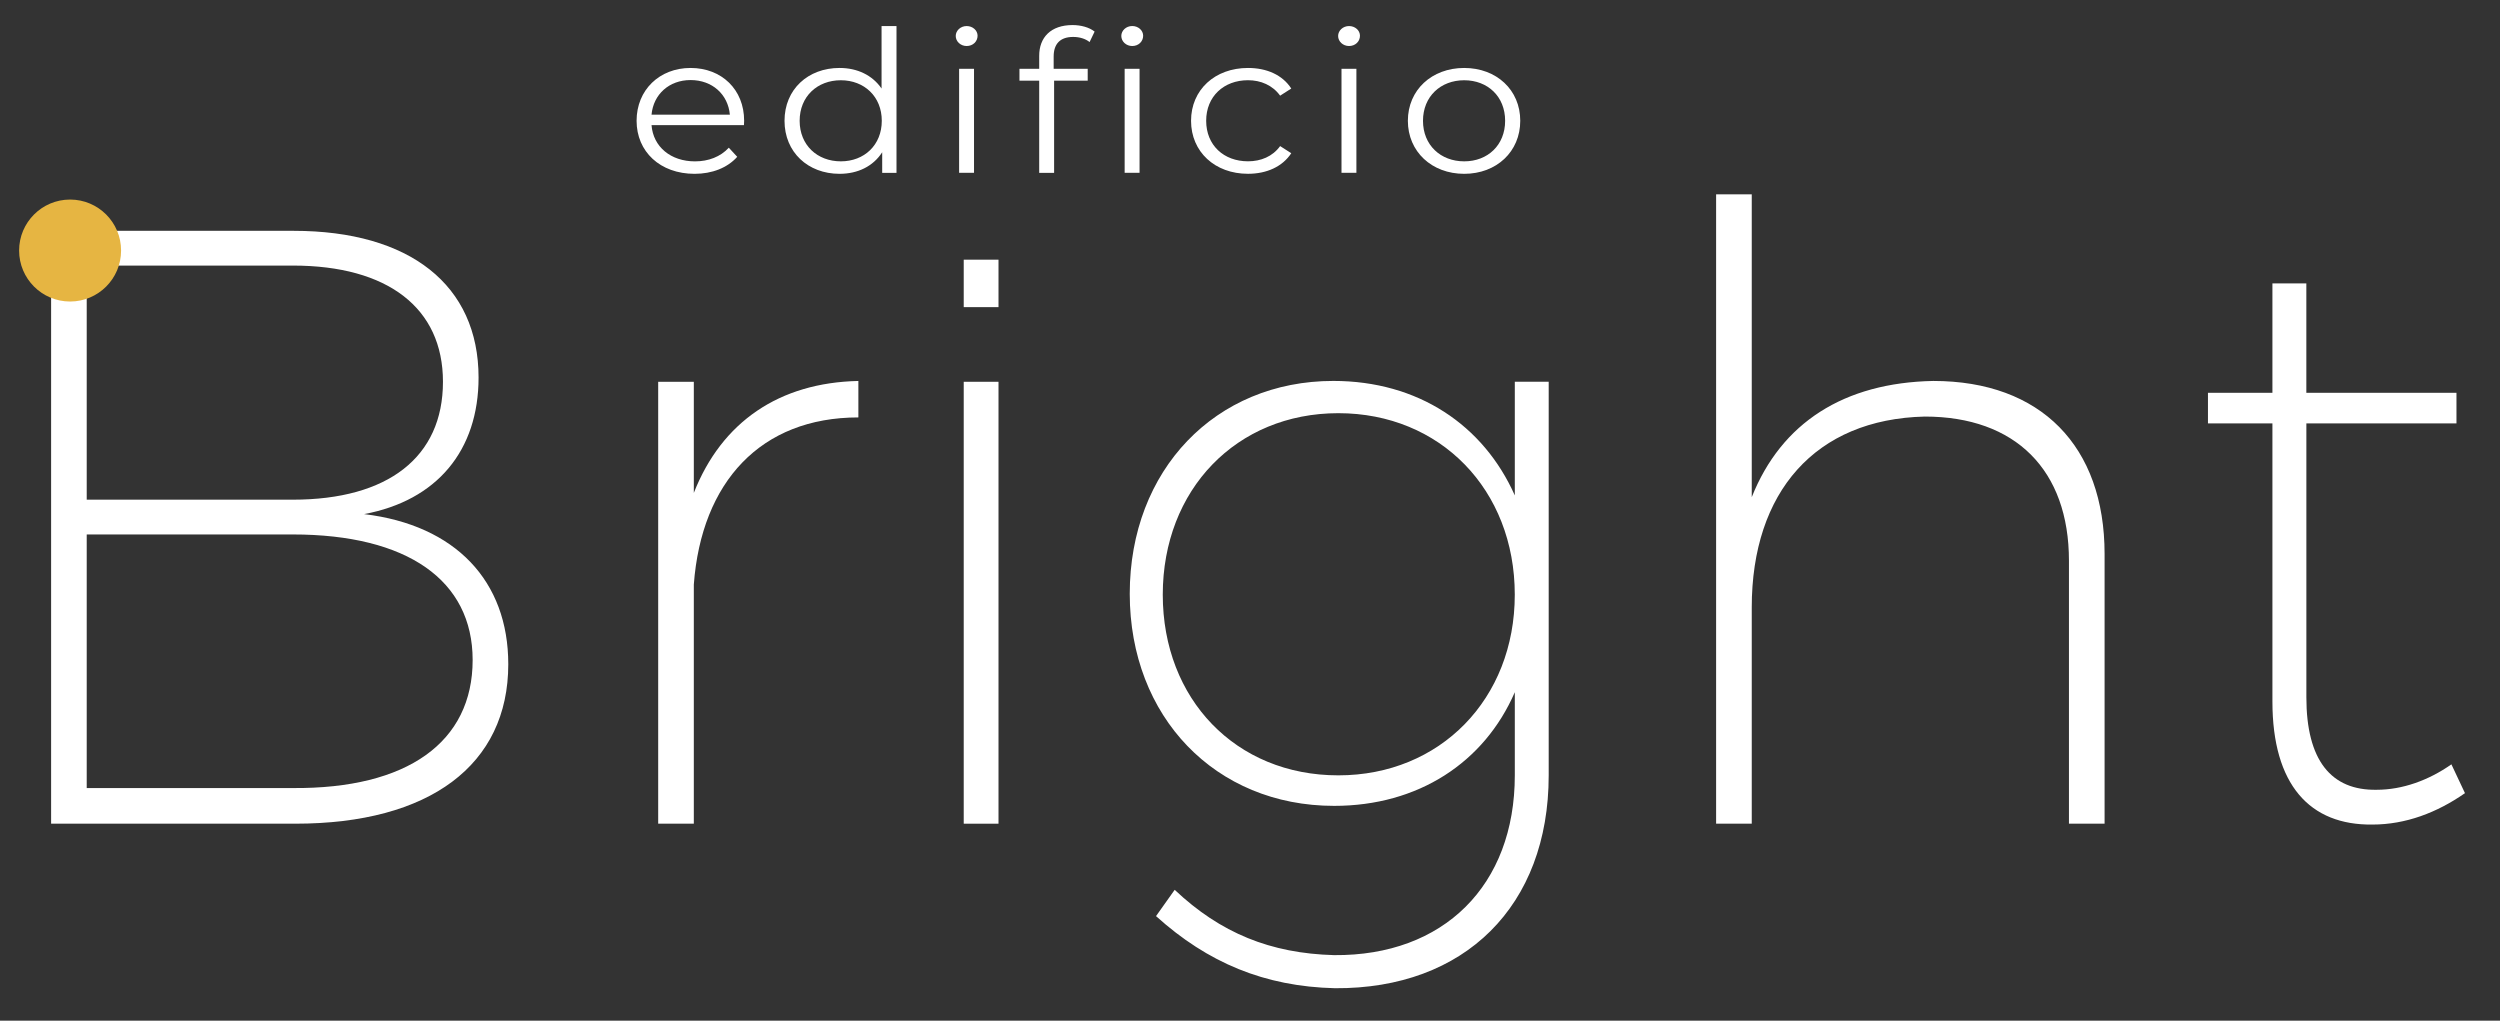
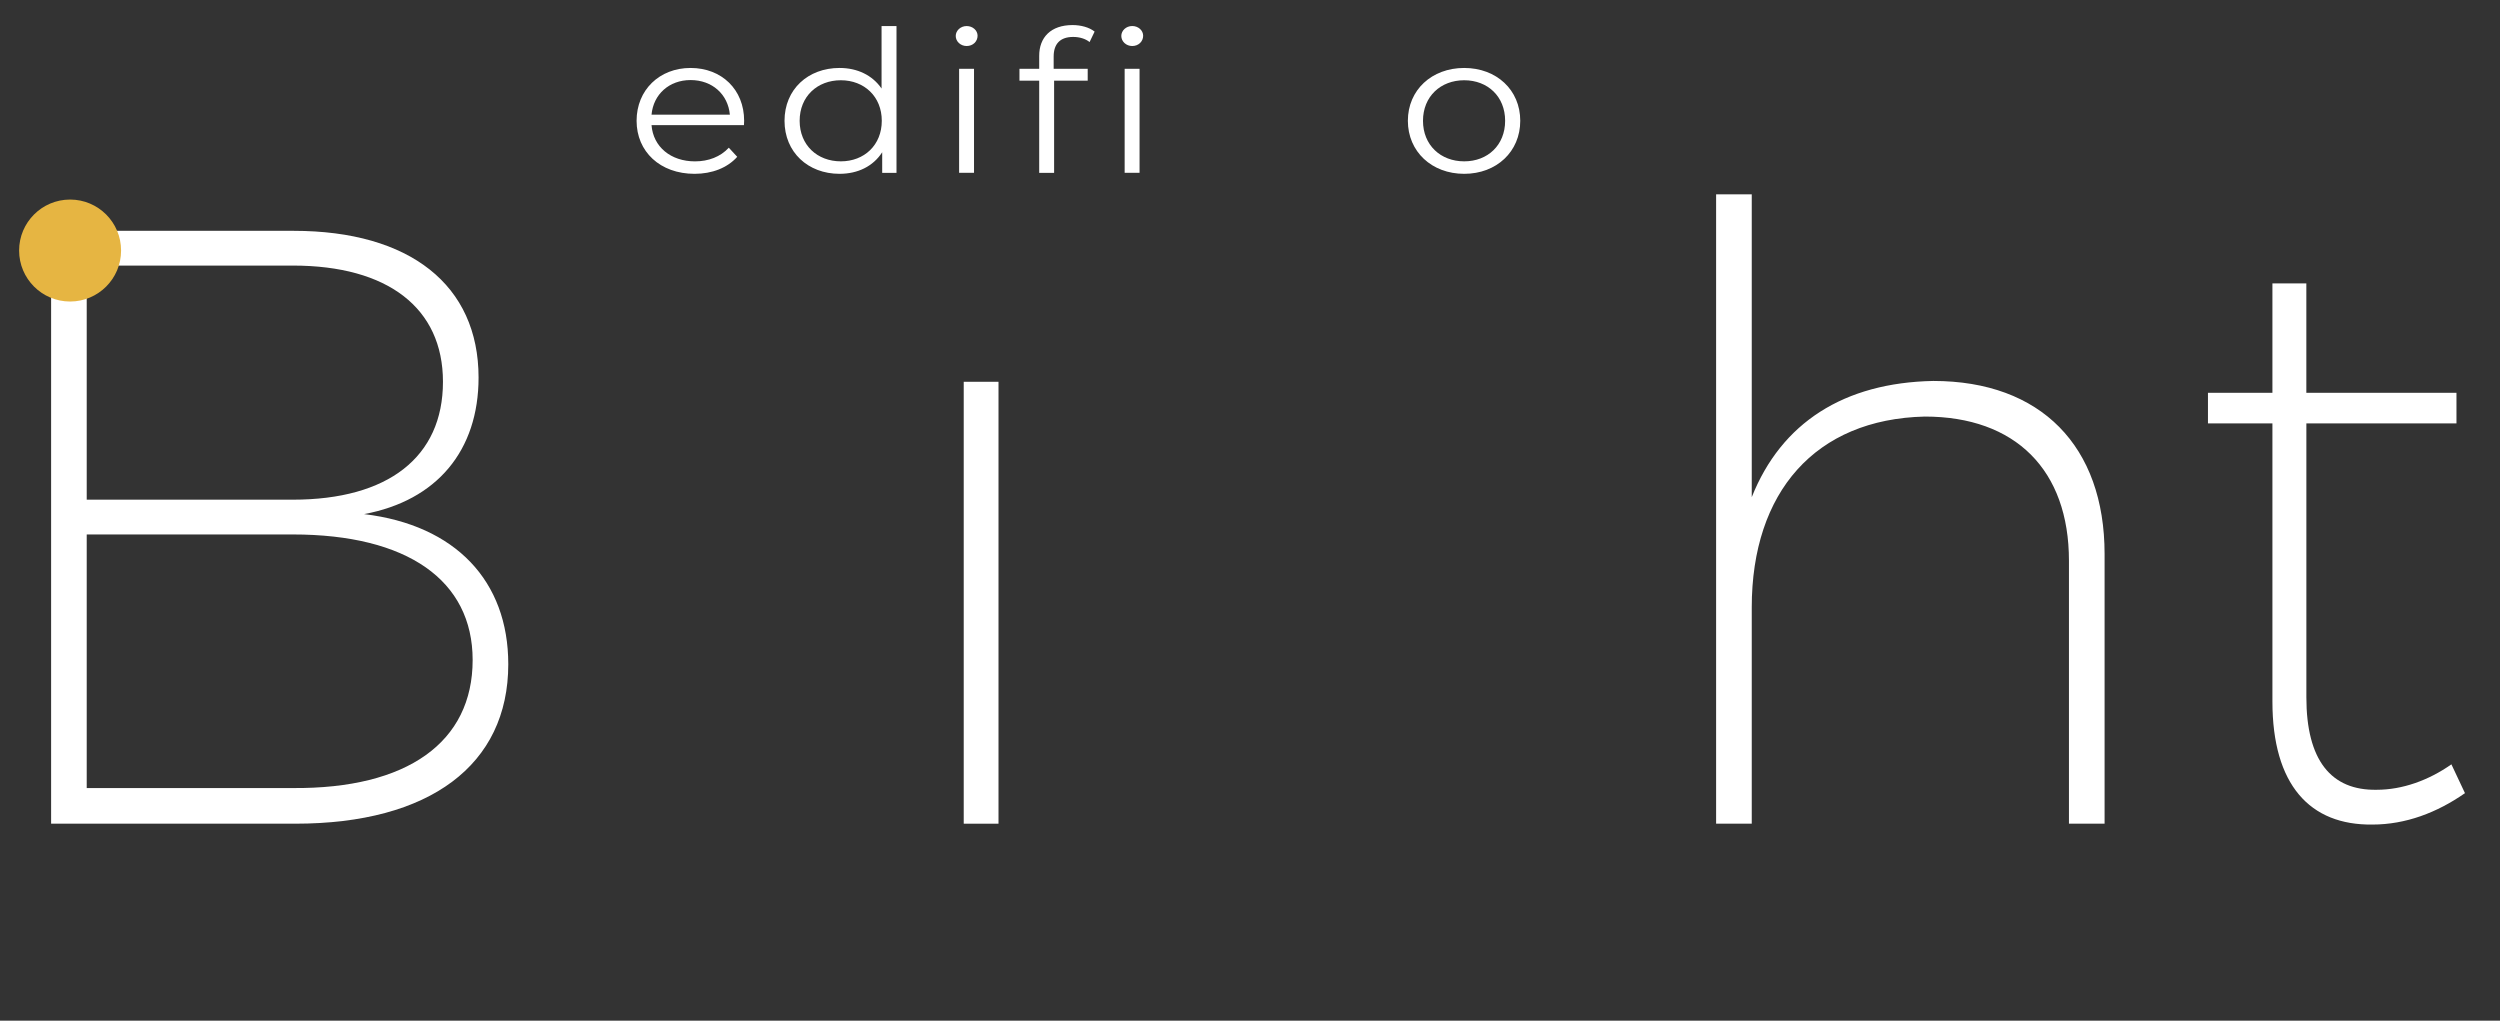
<svg xmlns="http://www.w3.org/2000/svg" version="1.1" id="Capa_1" x="0px" y="0px" viewBox="0 0 785 320.5" style="enable-background:new 0 0 785 320.5;" xml:space="preserve">
  <rect x="0" y="0" width="785" height="320.5" fill="#333333" stroke="none" />
  <style type="text/css">
	.st0{fill:#FFFFFF;}
	.st1{fill:#E6B542;}
</style>
  <g>
    <g>
      <g>
        <g>
          <path class="st0" d="M150.27,118.55c0,22.9-13.05,38.62-35.95,42.88c28.76,3.46,45.28,21.04,45.28,47.14      c0,31.69-24.77,50.07-66.85,50.07h-76.7V72.48h76.17C128.7,72.48,150.27,89.52,150.27,118.55z M139.09,119.88      c0-23.17-17.31-36.49-47.14-36.49H27.23v73.51h64.72C121.78,156.9,139.09,143.59,139.09,119.88z M148.41,207.24      c0-25.03-20.51-39.42-56.46-39.42H27.23v79.63h64.72C127.9,247.72,148.41,233.07,148.41,207.24z" />
-           <path class="st0" d="M269.53,119.62v11.45c-30.63,0-49.27,20.24-51.67,52.47v75.1h-11.19V119.88h11.19v34.89      C226.65,132.4,244.76,120.15,269.53,119.62z" />
          <path class="st0" d="M313.53,119.88v138.76h-10.92V119.88H313.53z" />
-           <path class="st0" d="M313.53,81.54v14.9h-10.92v-14.9H313.53z" />
-           <path class="st0" d="M486.29,119.88v123.57c0,41.01-26.37,67.11-67.11,66.85c-22.11-0.53-39.95-7.99-56.19-22.64l5.86-8.26      c14.38,13.58,30.09,19.97,50.07,20.51c34.36,0.27,56.73-21.84,56.73-56.46v-26.1c-9.59,22.11-30.36,35.69-56.73,35.69      c-37.29,0-64.18-27.96-64.18-66.58c0-38.88,26.9-66.85,63.92-66.85c26.63,0,47.14,13.85,56.99,35.95v-35.69H486.29z       M475.64,186.73c0-33.02-23.44-56.99-55.4-56.99s-55.13,23.97-55.13,56.99c0,32.76,22.9,56.73,55.13,56.73      C452.2,243.46,475.64,219.49,475.64,186.73z" />
          <path class="st0" d="M660.84,173.95v84.69h-11.19v-82.56c0-28.5-16.78-45.28-45.27-45.28c-34.36,0.8-54.33,23.7-54.33,59.92      v67.91h-11.19V61.03h11.19v95.08c9.32-23.44,29.03-35.95,56.99-36.49C640.86,119.62,660.84,140.12,660.84,173.95z" />
          <path class="st0" d="M774,249.05c-8.79,6.13-18.64,9.86-29.03,9.86c-19.71,0.27-31.43-12.52-31.43-38.62v-87.35H693.3v-9.59      h20.24V88.99h10.65v34.36h47.14v9.59H724.2v86.02c0,19.71,7.72,29.3,22.1,29.03c7.99,0,16.25-2.93,23.44-7.99L774,249.05z" />
        </g>
      </g>
      <circle class="st1" cx="22.01" cy="78.67" r="16.01" />
    </g>
  </g>
  <g>
    <g>
      <path class="st0" d="M233.6,39.3h-29.02c0.53,6.83,6.07,11.37,13.65,11.37c4.22,0,7.98-1.43,10.62-4.29l2.64,2.86    c-3.1,3.48-7.92,5.34-13.39,5.34c-10.82,0-18.21-6.96-18.21-16.65c0-9.69,7.19-16.59,16.95-16.59c9.76,0,16.82,6.77,16.82,16.59    C233.67,38.31,233.6,38.8,233.6,39.3z M204.58,36.01h24.6c-0.59-6.4-5.54-10.87-12.34-10.87    C210.12,25.14,205.17,29.61,204.58,36.01z" />
      <path class="st0" d="M281.5,8.18v46.09h-4.49v-6.46c-2.84,4.41-7.65,6.77-13.39,6.77c-9.89,0-17.28-6.77-17.28-16.65    c0-9.88,7.39-16.59,17.28-16.59c5.54,0,10.29,2.24,13.19,6.46V8.18H281.5z M276.88,37.93c0-7.64-5.54-12.73-12.86-12.73    c-7.39,0-12.93,5.09-12.93,12.73c0,7.64,5.54,12.73,12.93,12.73C271.34,50.67,276.88,45.57,276.88,37.93z" />
      <path class="st0" d="M300.1,11.29c0-1.68,1.52-3.11,3.43-3.11c1.91,0,3.43,1.37,3.43,3.04c0,1.8-1.45,3.23-3.43,3.23    C301.62,14.45,300.1,13.02,300.1,11.29z M301.16,21.6h4.68v32.67h-4.68V21.6z" />
      <path class="st0" d="M336.78,7.87c2.57,0,5.21,0.68,6.93,2.05l-1.58,3.29c-1.32-1.06-3.17-1.61-5.15-1.61    c-4.02,0-6.13,2.11-6.13,6.15v3.85h10.69v3.73h-10.55v28.95h-4.68V25.32h-6.2V21.6h6.2v-4.04    C326.29,11.72,329.99,7.87,336.78,7.87z M358.95,11.22c0,1.8-1.45,3.23-3.43,3.23c-1.91,0-3.43-1.43-3.43-3.17    c0-1.68,1.52-3.11,3.43-3.11S358.95,9.55,358.95,11.22z M353.14,21.6h4.68v32.67h-4.68V21.6z" />
-       <path class="st0" d="M373.99,37.93c0-9.75,7.52-16.59,17.88-16.59c5.87,0,10.82,2.17,13.59,6.46l-3.5,2.24    c-2.38-3.29-6.07-4.85-10.09-4.85c-7.59,0-13.13,5.09-13.13,12.73c0,7.7,5.54,12.73,13.13,12.73c4.02,0,7.72-1.49,10.09-4.78    l3.5,2.24c-2.77,4.22-7.72,6.46-13.59,6.46C381.51,54.58,373.99,47.69,373.99,37.93z" />
-       <path class="st0" d="M420.17,11.29c0-1.68,1.52-3.11,3.43-3.11c1.91,0,3.43,1.37,3.43,3.04c0,1.8-1.45,3.23-3.43,3.23    C421.69,14.45,420.17,13.02,420.17,11.29z M421.23,21.6h4.68v32.67h-4.68V21.6z" />
      <path class="st0" d="M442.07,37.93c0-9.69,7.52-16.59,17.68-16.59c10.16,0,17.61,6.9,17.61,16.59c0,9.69-7.45,16.65-17.61,16.65    C449.59,54.58,442.07,47.62,442.07,37.93z M472.61,37.93c0-7.64-5.47-12.73-12.86-12.73c-7.39,0-12.93,5.09-12.93,12.73    c0,7.64,5.54,12.73,12.93,12.73C467.14,50.67,472.61,45.57,472.61,37.93z" />
    </g>
  </g>
</svg>